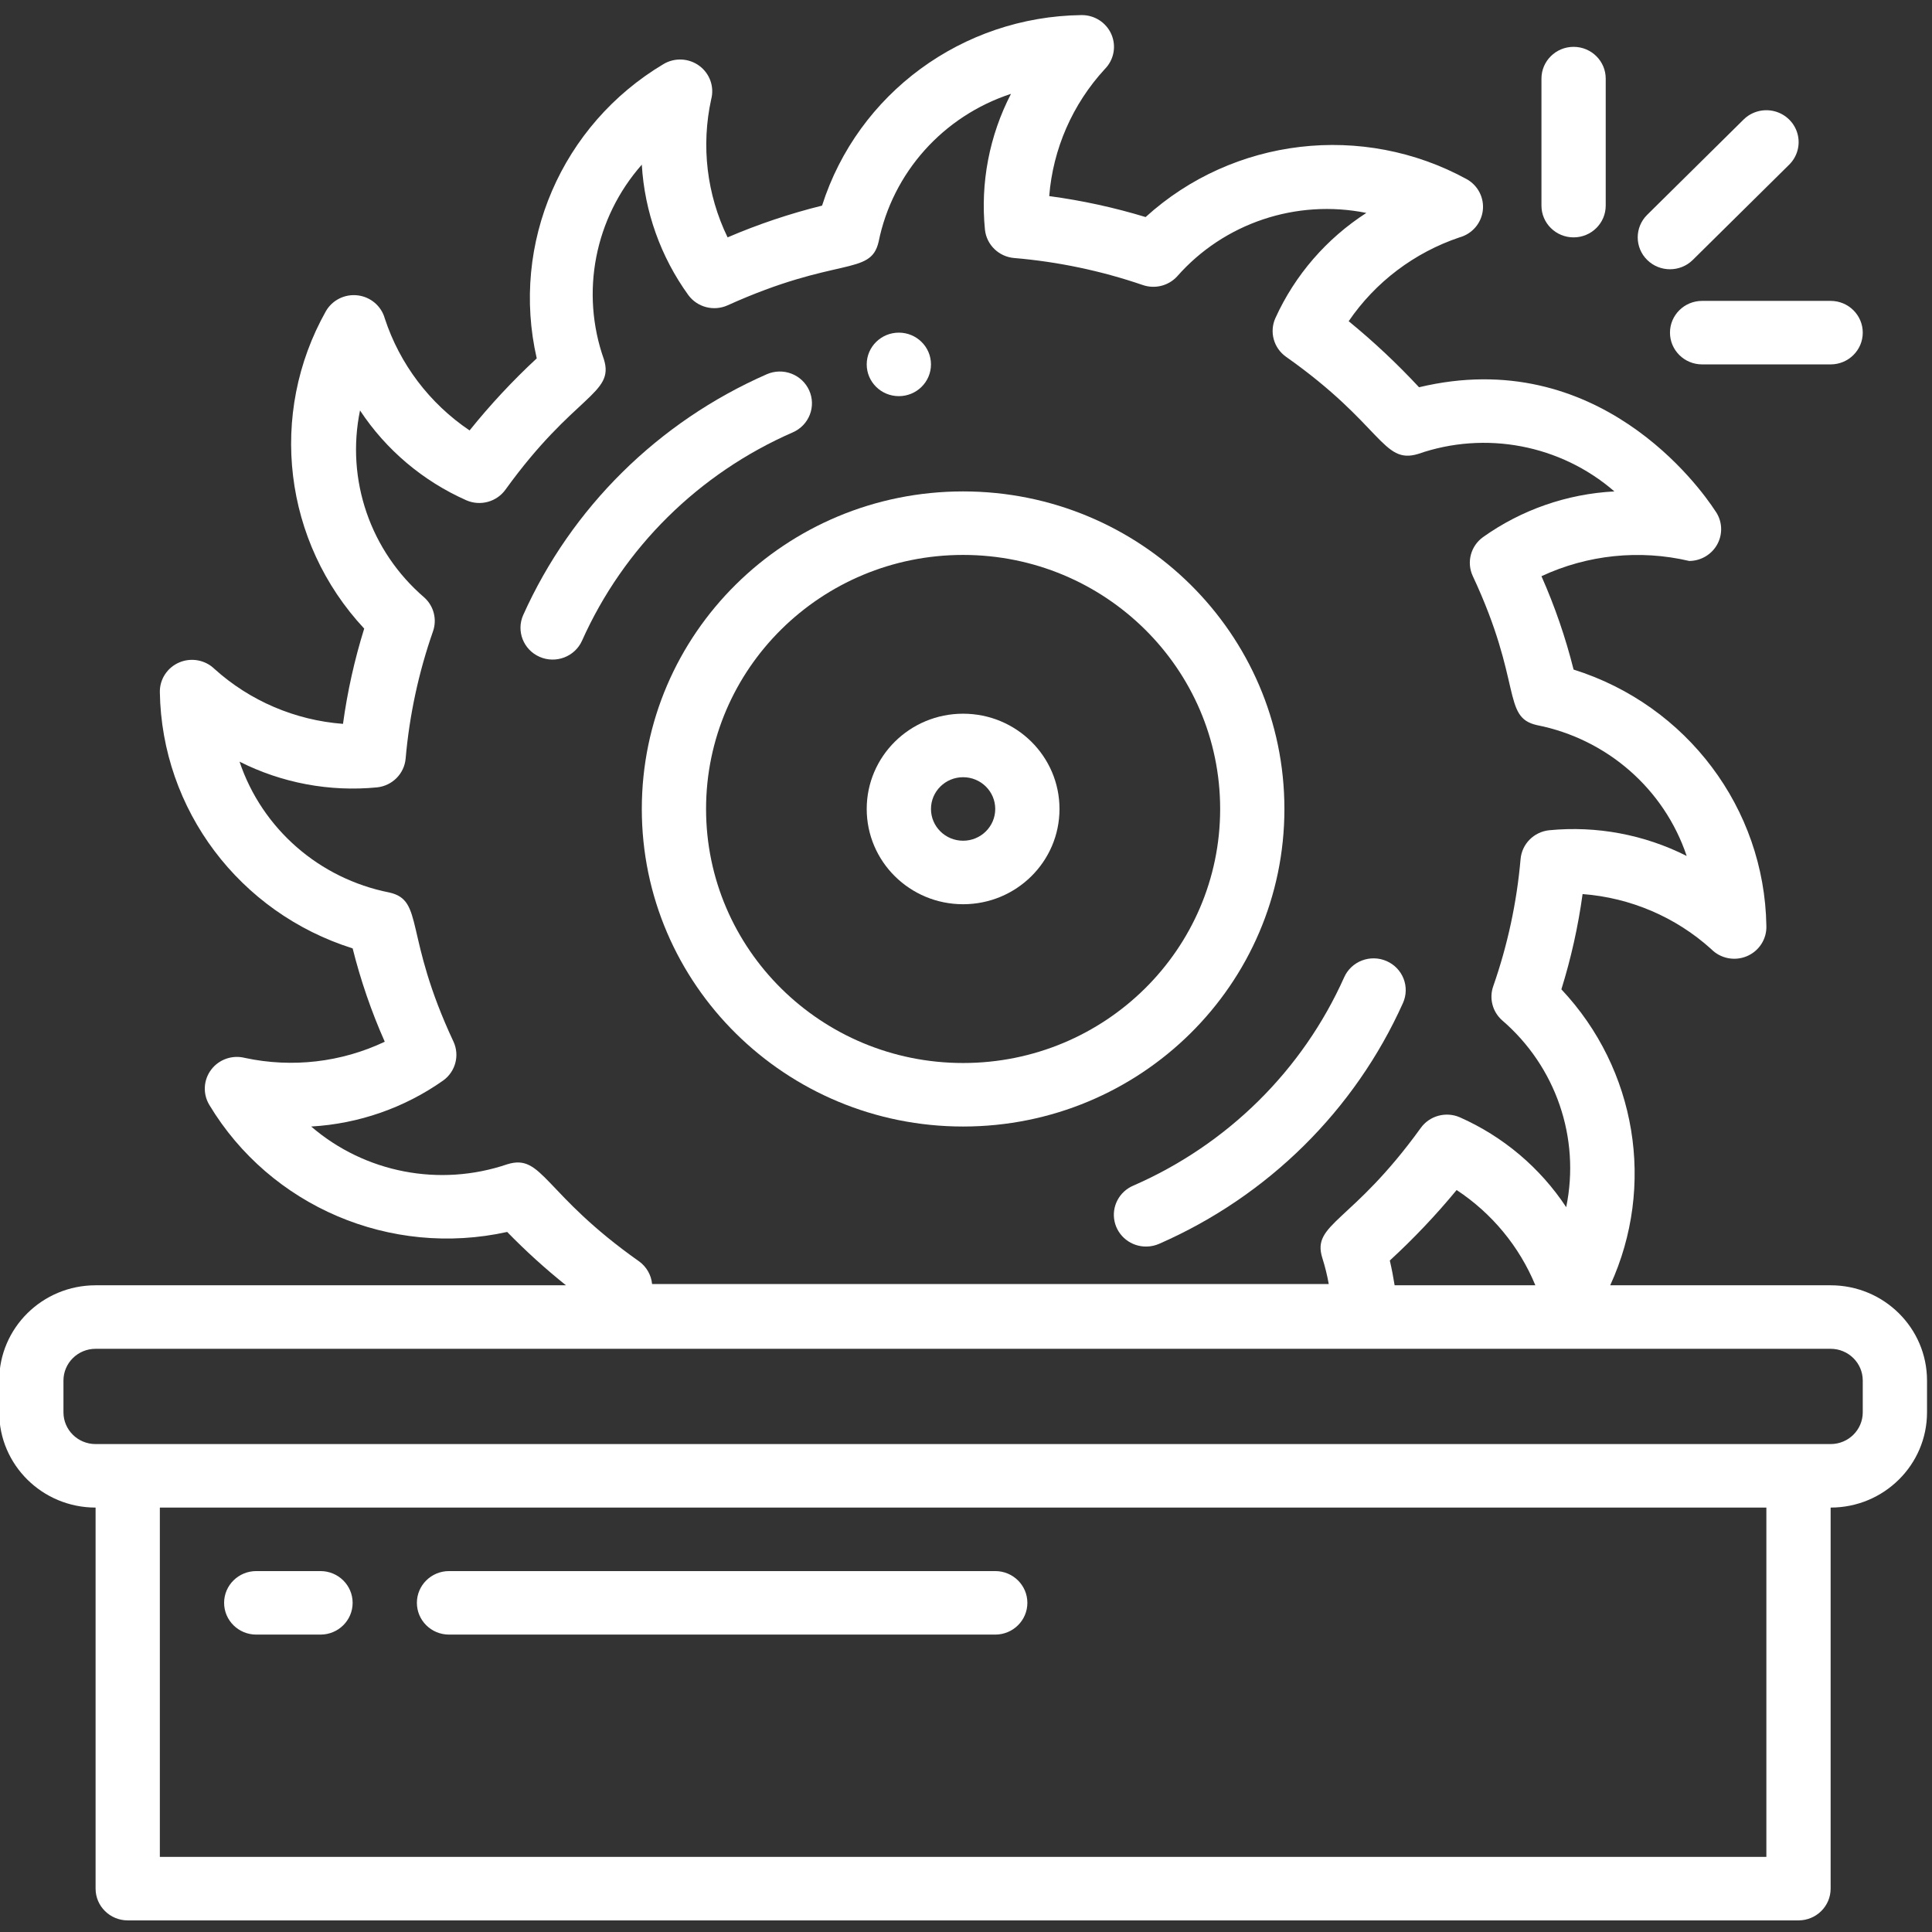
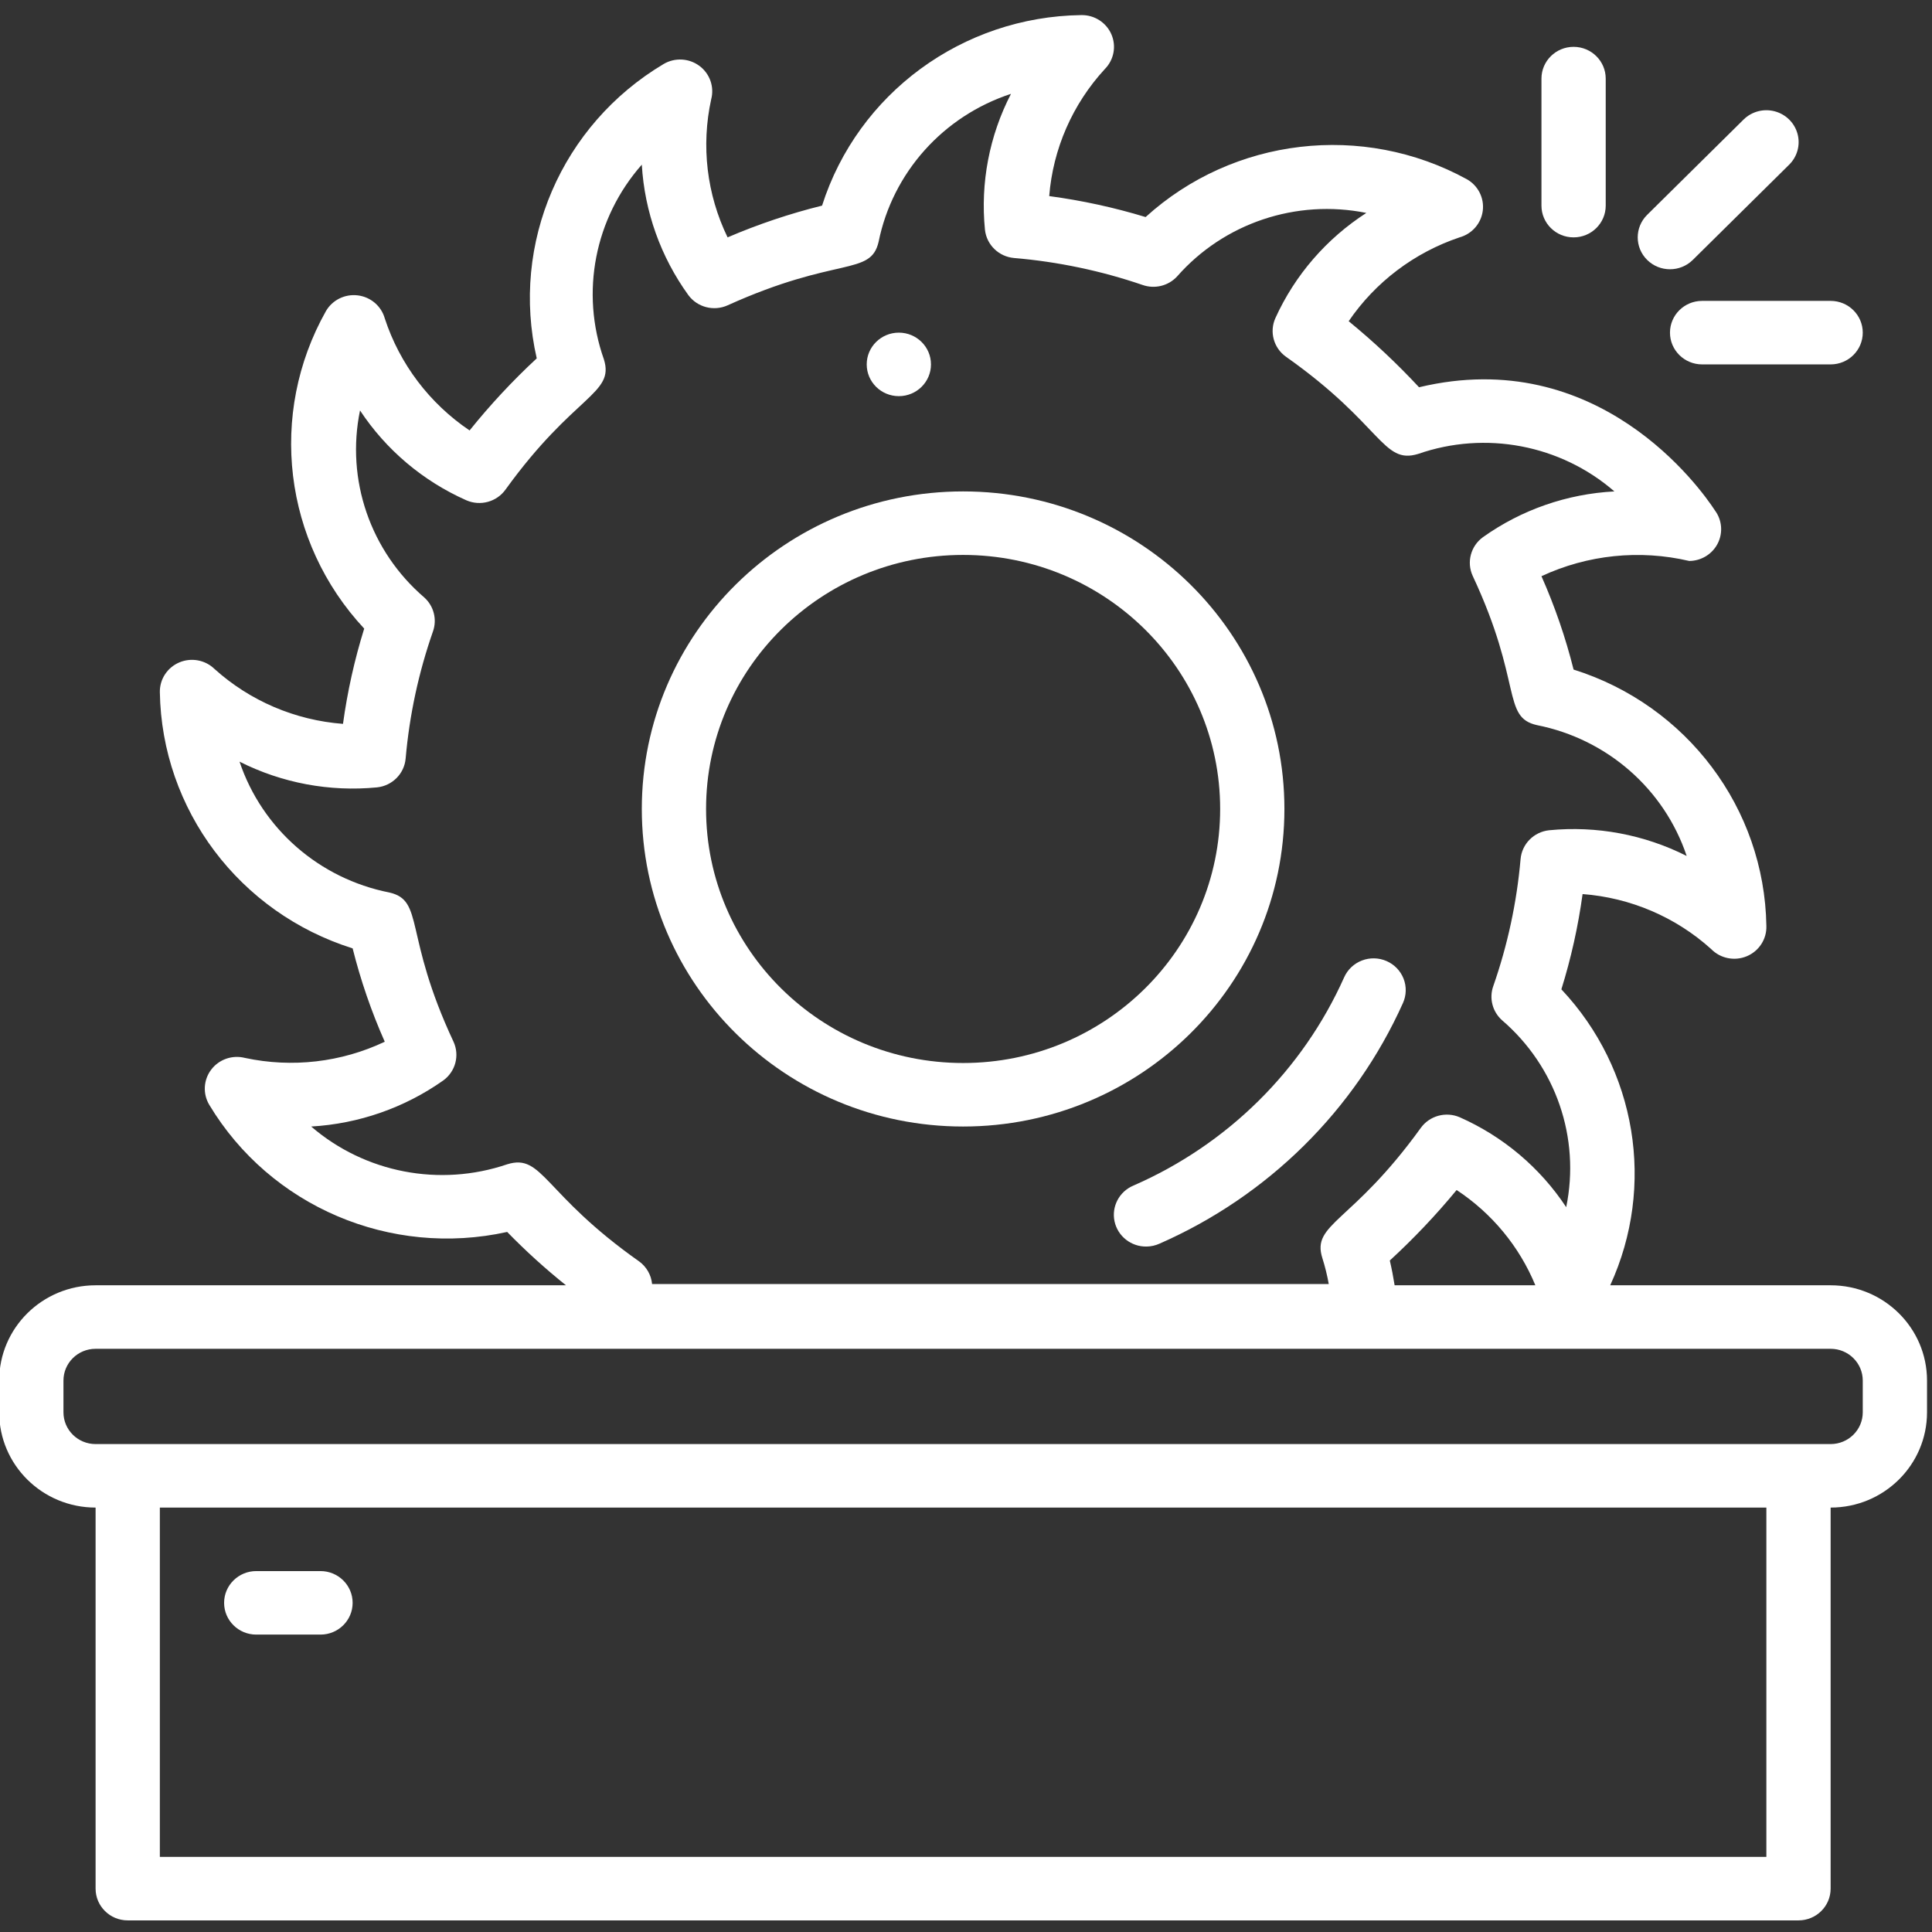
<svg xmlns="http://www.w3.org/2000/svg" xmlns:ns1="http://www.serif.com/" width="100%" height="100%" viewBox="0 0 137 137" version="1.1" xml:space="preserve" style="fill-rule:evenodd;clip-rule:evenodd;stroke-linejoin:round;stroke-miterlimit:2;">
  <rect x="0" y="0" width="137" height="137" fill="#333333" stroke="none" />
  <g transform="matrix(1,0,0,1,-482,-6250)">
    <g transform="matrix(1,0,0,6.597,523.462,473.444)">
      <g transform="matrix(0.267,0,0,0.04,26.833,886.036)">
        <g transform="matrix(1,0,0,1,-256,-256)">
          <clipPath id="_clip1">
            <rect x="0" y="0" width="512" height="512" />
          </clipPath>
          <g clip-path="url(#_clip1)">
            <g id="_027---Circular-Saw" ns1:id="027---Circular-Saw">
              <path id="Shape" d="M256,298.667C303.128,298.667 341.333,260.462 341.333,213.333C341.333,166.205 303.128,128 256,128C208.872,128 170.667,166.205 170.667,213.333C170.667,260.462 208.872,298.667 256,298.667ZM256,145.067C293.703,145.067 324.267,175.631 324.267,213.333C324.267,251.036 293.703,281.6 256,281.6C218.297,281.6 187.733,251.036 187.733,213.333C187.733,175.631 218.297,145.067 256,145.067Z" style="fill:white;fill-rule:nonzero;" />
              <path id="Shape1" ns1:id="Shape" d="M301.227,314.539C297.467,316.138 295.369,320.178 296.222,324.173C297.076,328.168 300.641,330.998 304.725,330.923C305.904,330.905 307.066,330.644 308.139,330.155C336.973,317.358 360.025,294.306 372.821,265.472C373.739,263.401 373.797,261.051 372.98,258.938C372.164,256.825 370.541,255.123 368.469,254.208C366.399,253.29 364.048,253.233 361.935,254.049C359.822,254.865 358.121,256.488 357.205,258.56C346.174,283.544 326.211,303.508 301.227,314.539Z" style="fill:white;fill-rule:nonzero;" />
-               <path id="Shape2" ns1:id="Shape" d="M210.773,112.128C212.845,111.213 214.468,109.511 215.284,107.398C216.101,105.285 216.043,102.935 215.125,100.864C214.21,98.792 212.508,97.169 210.395,96.353C208.283,95.537 205.932,95.594 203.861,96.512C175.027,109.309 151.975,132.361 139.179,161.195C137.27,165.507 139.218,170.55 143.531,172.459C147.843,174.367 152.886,172.419 154.795,168.107C165.826,143.123 185.789,123.159 210.773,112.128Z" style="fill:white;fill-rule:nonzero;" />
-               <path id="Shape3" ns1:id="Shape" d="M256,238.933C270.138,238.933 281.6,227.472 281.6,213.333C281.6,199.195 270.138,187.733 256,187.733C241.862,187.733 230.4,199.195 230.4,213.333C230.4,227.472 241.862,238.933 256,238.933ZM256,204.8C260.713,204.8 264.533,208.621 264.533,213.333C264.533,218.046 260.713,221.867 256,221.867C251.287,221.867 247.467,218.046 247.467,213.333C247.467,208.621 251.287,204.8 256,204.8Z" style="fill:white;fill-rule:nonzero;" />
              <circle id="Oval" cx="238.933" cy="93.867" r="8.533" style="fill:white;" />
              <path id="Shape4" ns1:id="Shape" d="M486.4,341.333L427.861,341.333C439.968,314.633 434.854,283.273 414.891,261.803C417.465,253.438 419.349,244.876 420.523,236.203C433.229,237.176 445.245,242.373 454.656,250.965C457.109,253.516 460.882,254.287 464.14,252.905C467.397,251.522 469.463,248.272 469.333,244.736C468.837,213.164 448.225,185.44 418.133,175.872C416.006,167.282 413.151,158.889 409.6,150.784C421.842,145.011 435.683,143.567 448.853,146.688C452.055,146.664 454.974,144.85 456.413,141.99C457.852,139.13 457.569,135.705 455.68,133.12C451.84,127.147 424.619,88.491 377.088,100.011C371.271,93.675 365.027,87.745 358.4,82.261C365.491,71.739 375.83,63.827 387.84,59.733C391.151,58.81 393.585,55.989 394.014,52.578C394.443,49.167 392.783,45.832 389.803,44.117C362.138,28.78 327.762,32.871 304.469,54.272C296.104,51.697 287.542,49.814 278.869,48.64C279.868,35.94 285.061,23.932 293.632,14.507C296.055,12.035 296.746,8.345 295.38,5.165C294.014,1.985 290.863,-0.055 287.403,0C255.804,0.417 228.038,21.06 218.539,51.2C209.957,53.353 201.566,56.207 193.451,59.733C187.914,48.188 186.383,35.126 189.099,22.613C189.967,19.264 188.727,15.721 185.959,13.645C183.19,11.568 179.442,11.369 176.469,13.141C149.345,29.477 135.757,61.367 142.763,92.245C136.354,98.259 130.393,104.733 124.928,111.616C114.287,104.35 106.362,93.754 102.4,81.493C101.476,78.182 98.656,75.748 95.245,75.32C91.834,74.891 88.498,76.551 86.784,79.531C71.392,107.185 75.487,141.594 96.939,164.864C94.364,173.229 92.48,181.791 91.307,190.464C78.6,189.491 66.584,184.294 57.173,175.701C54.702,173.278 51.012,172.588 47.832,173.953C44.652,175.319 42.611,178.47 42.667,181.931C43.163,213.503 63.775,241.227 93.867,250.795C95.994,259.384 98.849,267.777 102.4,275.883C90.854,281.419 77.793,282.95 65.28,280.235C61.93,279.366 58.388,280.606 56.311,283.375C54.235,286.143 54.036,289.891 55.808,292.864C72.02,320.151 103.937,333.923 134.912,326.997C139.816,332.094 145.032,336.882 150.528,341.333L25.6,341.333C11.462,341.333 -0,352.795 -0,366.933L-0,375.467C-0,389.605 11.462,401.067 25.6,401.067L25.6,503.467C25.6,508.179 29.421,512 34.133,512L477.867,512C482.579,512 486.4,508.179 486.4,503.467L486.4,401.067C500.538,401.067 512,389.605 512,375.467L512,366.933C512,352.795 500.538,341.333 486.4,341.333ZM370.603,341.333C370.261,339.115 369.835,336.896 369.323,334.677C375.667,328.778 381.598,322.448 387.072,315.733C396.444,321.984 403.727,330.901 407.979,341.333L370.603,341.333ZM169.984,334.933C144.384,316.672 144.384,305.835 134.912,308.821C116.993,314.987 97.146,311.115 82.859,298.667C95.483,297.935 107.642,293.645 117.931,286.293C121.19,283.907 122.33,279.562 120.661,275.883C107.349,247.125 112.981,237.909 103.595,235.776C84.986,232.051 69.806,218.63 63.829,200.619C75.091,206.372 87.767,208.771 100.352,207.531C104.417,207.096 107.602,203.839 107.947,199.765C108.952,188.133 111.388,176.668 115.2,165.632C116.333,162.402 115.426,158.807 112.896,156.501C98.56,144.051 92.039,124.846 95.829,106.24C102.736,116.83 112.54,125.213 124.075,130.389C127.793,132.023 132.148,130.809 134.485,127.488C152.747,101.888 163.499,101.888 160.597,92.501C154.309,74.522 158.153,54.552 170.667,40.192C171.398,52.816 175.688,64.976 183.04,75.264C185.426,78.524 189.772,79.664 193.451,77.995C222.549,64.683 231.424,70.229 233.557,60.928C237.282,42.32 250.703,27.14 268.715,21.163C262.962,32.424 260.563,45.1 261.803,57.685C262.238,61.75 265.495,64.935 269.568,65.28C281.202,66.276 292.668,68.712 303.701,72.533C306.932,73.666 310.526,72.759 312.832,70.229C325.283,55.894 344.488,49.372 363.093,53.163C352.503,60.069 344.121,69.873 338.944,81.408C337.293,85.107 338.469,89.457 341.76,91.819C367.36,110.08 367.36,120.832 376.832,117.931C394.754,111.617 414.689,115.467 428.971,128C416.399,128.663 404.284,132.929 394.069,140.288C390.81,142.674 389.67,147.02 391.339,150.699C404.651,179.456 399.019,188.672 408.405,190.805C427.014,194.53 442.194,207.951 448.171,225.963C436.909,220.21 424.233,217.811 411.648,219.051C407.583,219.486 404.398,222.743 404.053,226.816C403.048,238.449 400.612,249.913 396.8,260.949C395.667,264.18 396.574,267.774 399.104,270.08C413.44,282.531 419.961,301.736 416.171,320.341C409.264,309.751 399.46,301.369 387.925,296.192C384.207,294.558 379.852,295.772 377.515,299.093C359.253,324.693 348.501,324.693 351.403,333.995C352.122,336.288 352.692,338.625 353.109,340.992L173.397,340.992C173.171,338.579 171.93,336.377 169.984,334.933ZM469.333,494.933L42.667,494.933L42.667,401.067L469.333,401.067L469.333,494.933ZM494.933,375.467C494.933,380.179 491.113,384 486.4,384L25.6,384C20.887,384 17.067,380.179 17.067,375.467L17.067,366.933C17.067,362.221 20.887,358.4 25.6,358.4L486.4,358.4C491.113,358.4 494.933,362.221 494.933,366.933L494.933,375.467Z" style="fill:white;fill-rule:nonzero;" />
              <path id="Shape5" ns1:id="Shape" d="M68.267,435.2L85.333,435.2C90.046,435.2 93.867,431.379 93.867,426.667C93.867,421.954 90.046,418.133 85.333,418.133L68.267,418.133C63.554,418.133 59.733,421.954 59.733,426.667C59.733,431.379 63.554,435.2 68.267,435.2Z" style="fill:white;fill-rule:nonzero;" />
-               <path id="Shape6" ns1:id="Shape" d="M119.467,435.2L264.533,435.2C269.246,435.2 273.067,431.379 273.067,426.667C273.067,421.954 269.246,418.133 264.533,418.133L119.467,418.133C114.754,418.133 110.933,421.954 110.933,426.667C110.933,431.379 114.754,435.2 119.467,435.2Z" style="fill:white;fill-rule:nonzero;" />
              <path id="Shape7" ns1:id="Shape" d="M409.6,17.067L409.6,51.2C409.6,55.913 413.421,59.733 418.133,59.733C422.846,59.733 426.667,55.913 426.667,51.2L426.667,17.067C426.667,12.354 422.846,8.533 418.133,8.533C413.421,8.533 409.6,12.354 409.6,17.067Z" style="fill:white;fill-rule:nonzero;" />
              <path id="Shape8" ns1:id="Shape" d="M452.267,93.867L486.4,93.867C491.113,93.867 494.933,90.046 494.933,85.333C494.933,80.621 491.113,76.8 486.4,76.8L452.267,76.8C447.554,76.8 443.733,80.621 443.733,85.333C443.733,90.046 447.554,93.867 452.267,93.867Z" style="fill:white;fill-rule:nonzero;" />
              <path id="Shape9" ns1:id="Shape" d="M475.392,40.192C477.557,38.027 478.402,34.873 477.61,31.916C476.817,28.959 474.508,26.649 471.551,25.857C468.594,25.065 465.439,25.91 463.275,28.075L437.675,53.675C434.329,57.021 434.329,62.446 437.675,65.792C441.021,69.138 446.446,69.138 449.792,65.792L475.392,40.192Z" style="fill:white;fill-rule:nonzero;" />
            </g>
          </g>
        </g>
      </g>
    </g>
  </g>
</svg>